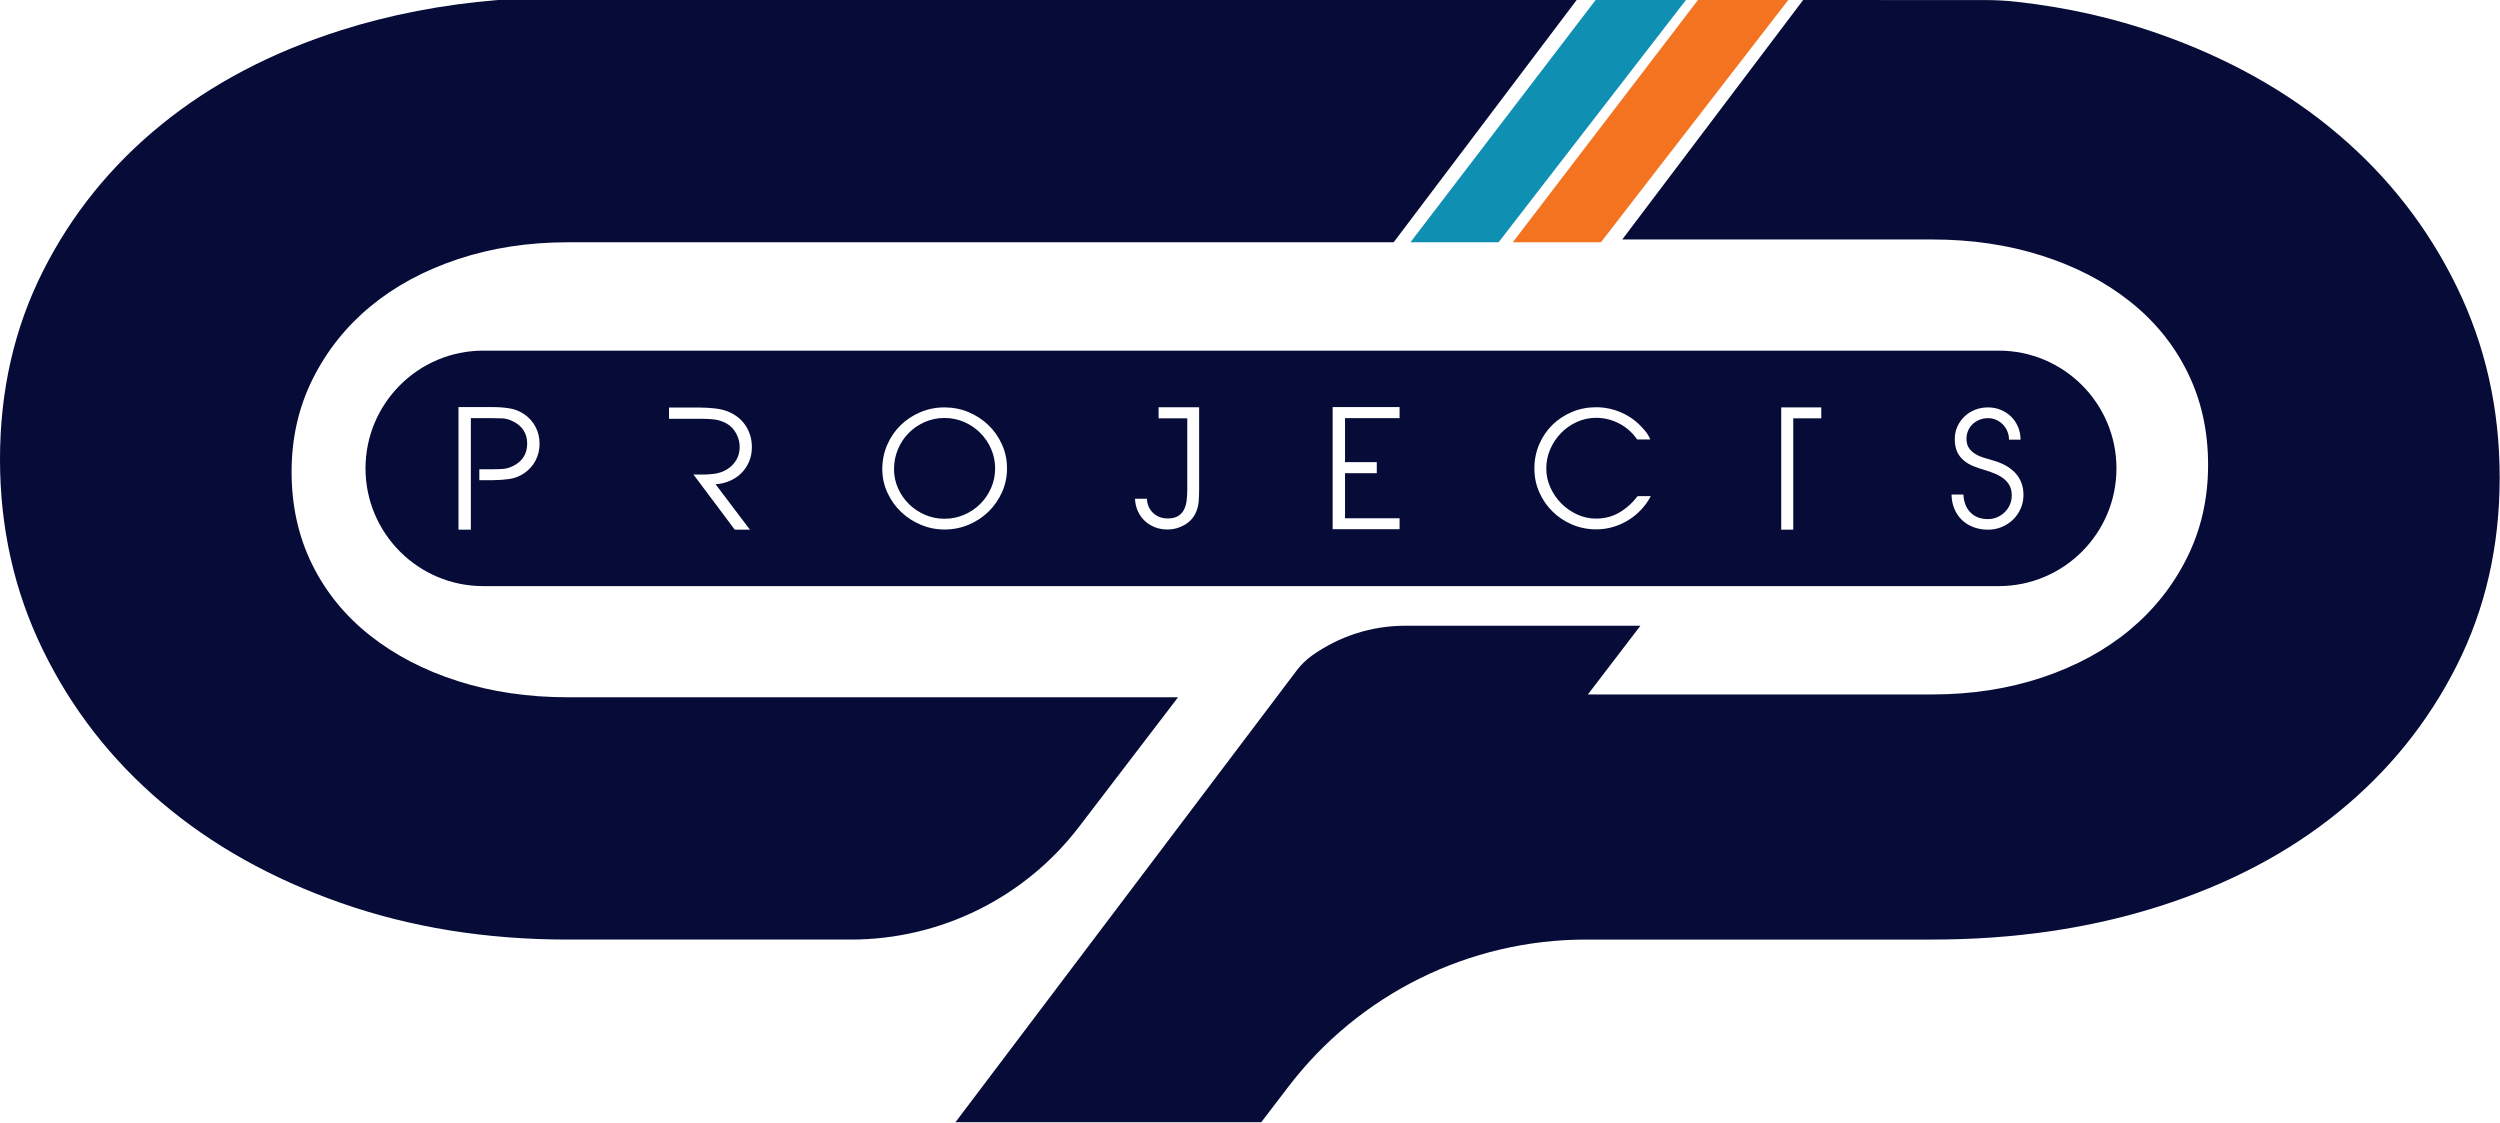
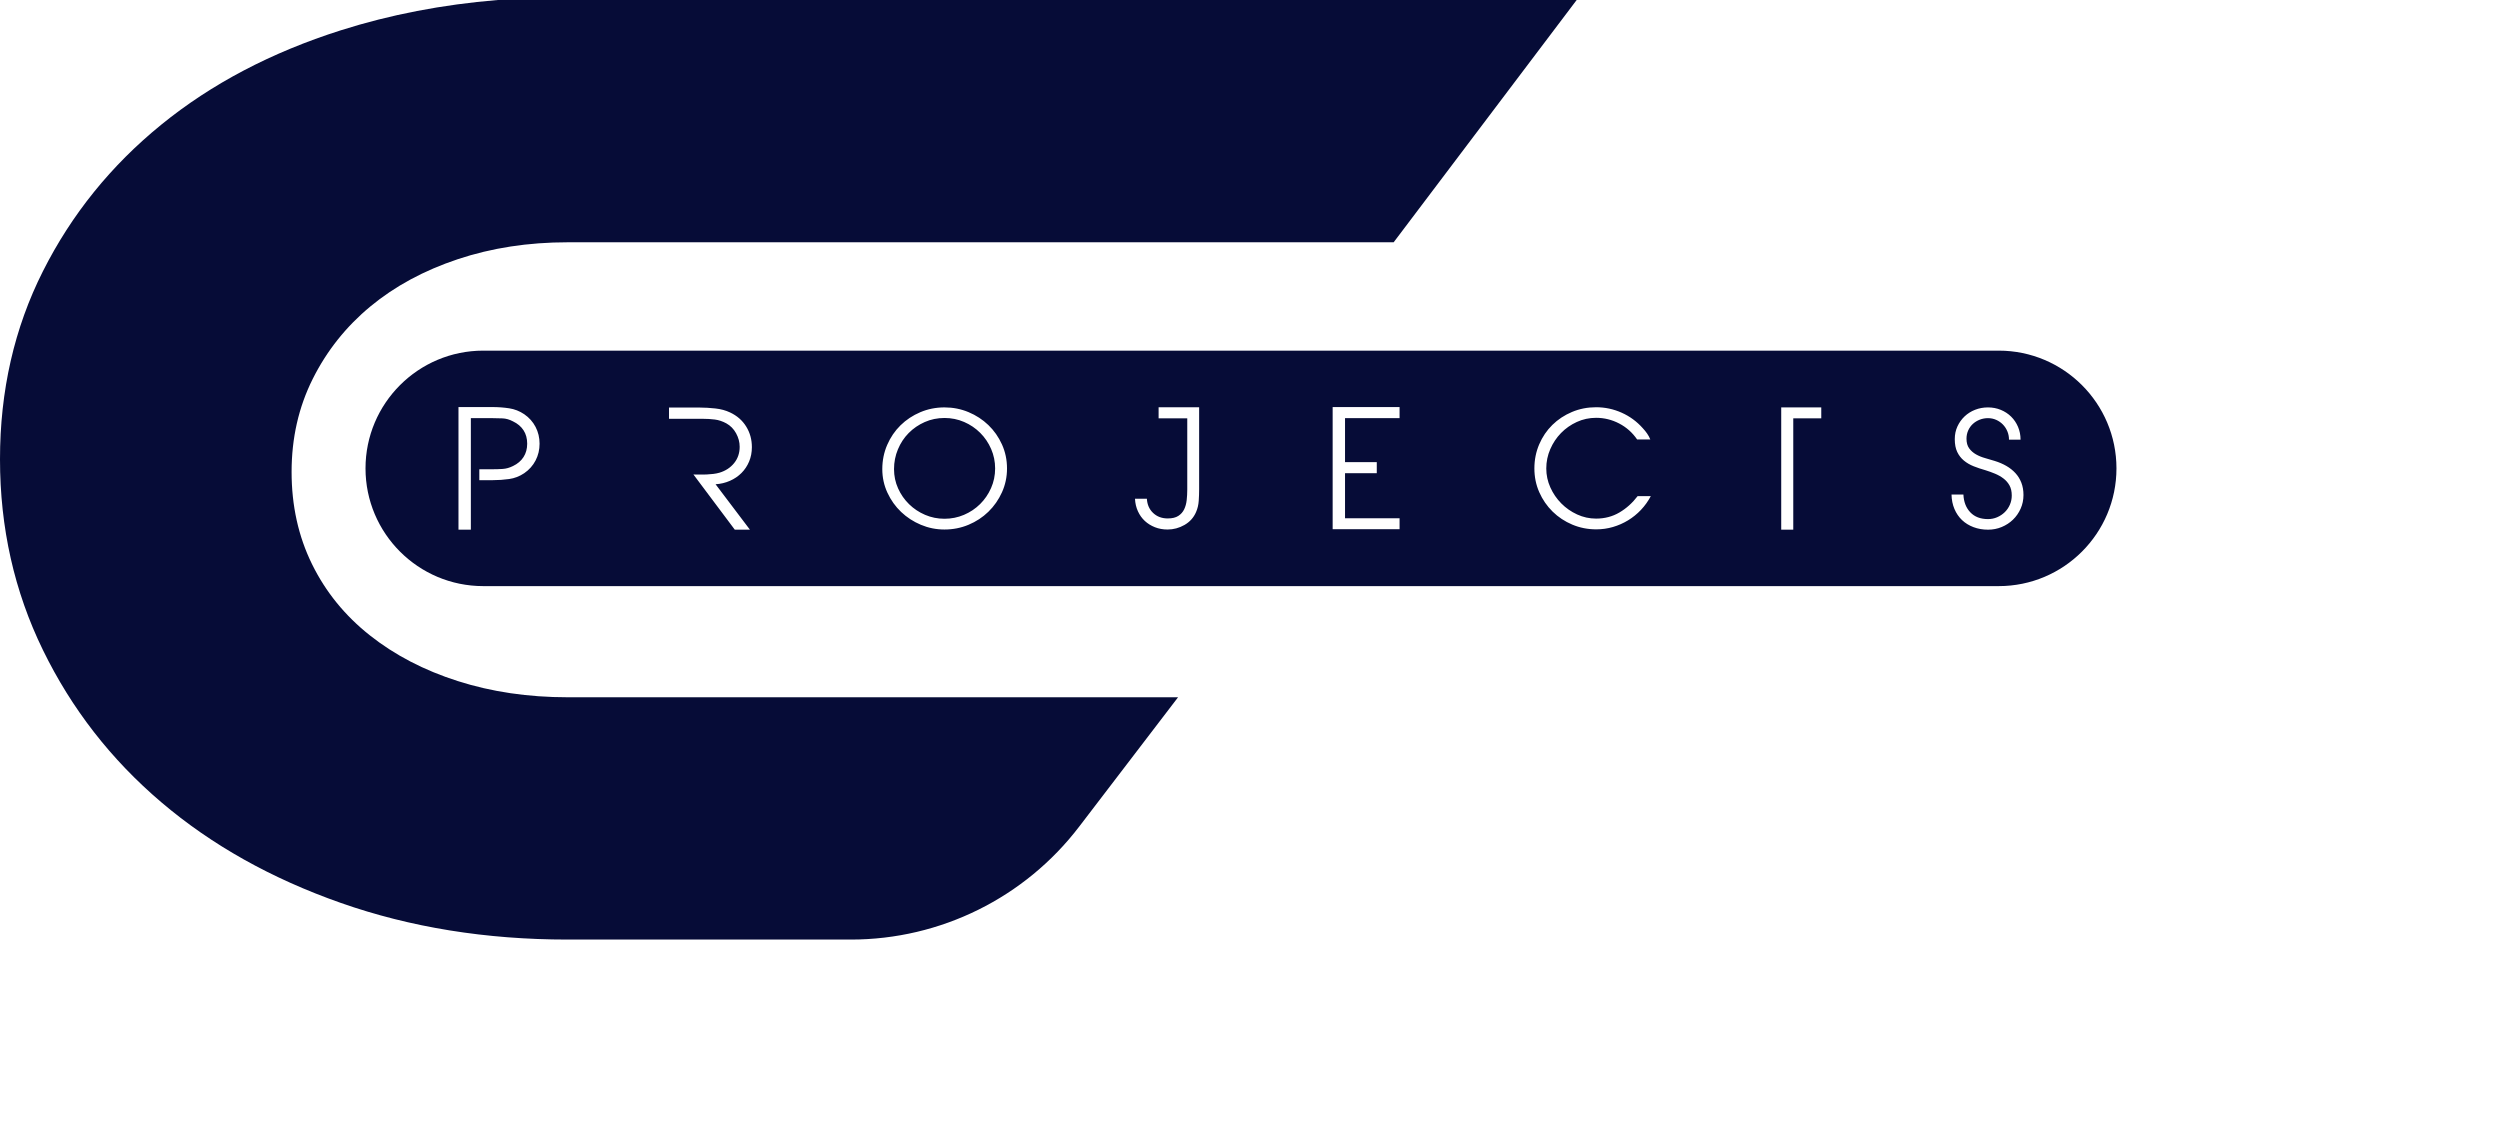
<svg xmlns="http://www.w3.org/2000/svg" width="100%" height="100%" viewBox="0 0 5211 2340" version="1.1" xml:space="preserve" style="fill-rule:evenodd;clip-rule:evenodd;stroke-linejoin:round;stroke-miterlimit:2;">
  <g>
    <path d="M3286.41,0l-2248.92,0c-115.356,9.51 -224.343,30.562 -326.935,63.12c-144.878,46.019 -269.668,111.578 -374.356,196.729c-104.748,85.151 -186.96,186.95 -246.641,305.361c-59.737,118.452 -89.557,249.12 -89.557,391.985c0,142.899 29.82,275.536 89.557,397.852c59.681,122.367 141.893,228.041 246.641,317.122c104.688,89.082 229.478,159.042 374.356,209.932c144.842,50.889 302.432,76.333 472.729,76.333l590.294,0c186.878,0 363.036,-87.264 476.267,-235.931l205.702,-269.117l-1272.26,-0c-82.212,-0 -158.551,-11.23 -229.017,-33.741c-70.471,-22.46 -131.67,-54.329 -183.52,-95.456c-51.886,-41.075 -92.026,-90.497 -120.385,-148.267c-28.393,-57.718 -42.572,-121.861 -42.572,-192.311c-0,-70.462 14.684,-135.059 44.04,-193.78c29.37,-58.725 69.469,-109.108 120.384,-151.221c50.879,-42.067 111.582,-74.867 182.053,-98.359c70.466,-23.492 146.805,-35.228 229.017,-35.228l1721.65,0l381.479,-505.023Z" style="fill:#060c37;" />
    <path d="M4411.55,976.278c-0,-135.446 -109.965,-245.411 -245.411,-245.411l-3158.85,0c-135.447,0 -245.412,109.965 -245.412,245.411c0,135.446 109.965,245.411 245.412,245.411l3158.85,0c135.446,0 245.411,-109.965 245.411,-245.411Zm-698.786,-127.096l83.487,-0l0,22.738l-58.373,-0l0,232.134l-25.114,-0l0,-254.872Zm431.009,254.872c-10.86,-0 -20.928,-1.754 -30.205,-5.261c-9.276,-3.507 -17.251,-8.428 -23.926,-14.763c-6.674,-6.335 -11.934,-14.027 -15.781,-23.077c-3.846,-9.05 -5.882,-19.119 -6.108,-30.205l24.774,0c0.679,15.385 5.487,27.772 14.424,37.162c8.937,9.389 21.211,14.084 36.822,14.084c6.788,0 13.179,-1.301 19.175,-3.903c5.995,-2.602 11.256,-6.109 15.781,-10.52c4.525,-4.412 8.088,-9.616 10.69,-15.612c2.602,-5.995 3.903,-12.387 3.903,-19.175c0,-8.371 -1.584,-15.385 -4.751,-21.041c-3.168,-5.656 -7.353,-10.464 -12.557,-14.423c-5.204,-3.96 -11.087,-7.297 -17.648,-10.012c-6.561,-2.715 -13.122,-5.091 -19.684,-7.127c-8.823,-2.489 -17.082,-5.26 -24.774,-8.315c-7.693,-3.054 -14.48,-7.014 -20.363,-11.878c-5.882,-4.864 -10.52,-10.86 -13.914,-17.987c-3.394,-7.127 -5.091,-16.007 -5.091,-26.641c0,-9.729 1.867,-18.609 5.6,-26.641c3.733,-8.032 8.711,-14.989 14.932,-20.872c6.222,-5.882 13.519,-10.464 21.89,-13.744c8.372,-3.281 17.308,-4.921 26.811,-4.921c9.503,-0 18.383,1.696 26.641,5.09c8.258,3.394 15.442,8.089 21.551,14.084c6.108,5.996 10.916,13.123 14.423,21.381c3.507,8.258 5.26,17.139 5.26,26.641l-24.095,0c-0,-6.109 -1.132,-11.878 -3.394,-17.308c-2.263,-5.43 -5.374,-10.181 -9.333,-14.254c-3.959,-4.072 -8.598,-7.296 -13.914,-9.672c-5.317,-2.376 -11.03,-3.564 -17.139,-3.564c-6.109,0 -11.878,1.075 -17.308,3.225c-5.43,2.149 -10.182,5.09 -14.254,8.823c-4.073,3.733 -7.297,8.258 -9.672,13.575c-2.376,5.317 -3.564,11.03 -3.564,17.139c0,8.371 1.867,15.102 5.6,20.193c3.733,5.09 8.484,9.276 14.254,12.557c5.769,3.28 12.161,5.882 19.175,7.805c7.013,1.924 13.688,3.903 20.023,5.94c8.824,2.715 16.856,6.165 24.096,10.351c7.24,4.185 13.518,9.163 18.835,14.932c5.317,5.77 9.446,12.444 12.387,20.023c2.942,7.58 4.412,16.121 4.412,25.623c0,10.182 -1.98,19.684 -5.939,28.508c-3.959,8.824 -9.276,16.46 -15.951,22.908c-6.674,6.448 -14.48,11.539 -23.417,15.272c-8.937,3.733 -18.496,5.6 -28.677,5.6Zm-3051,-240.619c10.181,7.014 18.043,15.838 23.586,26.472c5.543,10.634 8.315,22.286 8.315,34.956c-0,12.67 -2.772,24.322 -8.315,34.955c-5.543,10.634 -13.405,19.458 -23.586,26.472c-9.729,6.561 -20.25,10.634 -31.563,12.217c-11.312,1.584 -22.738,2.376 -34.277,2.376l-27.828,-0l-0,-22.738l26.132,-0c7.918,-0 15.441,-0.227 22.568,-0.679c7.127,-0.453 14.31,-2.489 21.551,-6.109c9.502,-4.525 16.799,-10.747 21.889,-18.666c5.091,-7.918 7.636,-17.195 7.636,-27.828c0,-10.86 -2.545,-20.193 -7.636,-27.999c-5.09,-7.806 -12.387,-13.971 -21.889,-18.496c-7.241,-3.846 -14.424,-5.939 -21.551,-6.279c-7.127,-0.339 -14.65,-0.509 -22.568,-0.509l-43.78,0l-0,232.474l-25.793,-0l0,-255.551l71.269,-0c11.539,-0 22.965,0.848 34.277,2.545c11.313,1.697 21.834,5.826 31.563,12.387Zm474.448,68.554c0,10.861 -1.923,20.872 -5.769,30.035c-3.846,9.164 -9.163,17.139 -15.951,23.926c-6.787,6.788 -14.819,12.218 -24.096,16.29c-9.276,4.073 -19.231,6.449 -29.865,7.127l71.609,94.687l-31.562,-0l-86.202,-115.049c3.846,-0 8.145,0.056 12.896,0.169c4.752,0.114 9.559,0.057 14.424,-0.169c4.864,-0.226 9.616,-0.622 14.254,-1.188c4.638,-0.566 8.88,-1.414 12.726,-2.545c12.67,-3.847 22.852,-10.521 30.544,-20.024c7.693,-9.502 11.539,-20.815 11.539,-33.937c0,-9.729 -2.489,-19.118 -7.466,-28.169c-4.978,-9.05 -11.765,-15.95 -20.363,-20.702c-7.919,-4.298 -15.894,-6.957 -23.926,-7.975c-8.032,-1.018 -16.573,-1.527 -25.623,-1.527l-69.911,-0l-0,-23.417l64.82,-0c9.729,-0 20.307,0.622 31.732,1.867c11.426,1.244 21.664,4.015 30.714,8.314c14.48,6.788 25.679,16.573 33.598,29.356c7.919,12.784 11.878,27.094 11.878,42.931Zm932.268,-83.147l0,170.707c0,7.919 -0.282,16.064 -0.848,24.435c-0.566,8.371 -2.432,16.177 -5.6,23.417c-4.977,11.539 -13.009,20.476 -24.096,26.811c-11.086,6.335 -22.851,9.502 -35.295,9.502c-9.502,0 -18.269,-1.584 -26.301,-4.751c-8.032,-3.168 -15.046,-7.523 -21.042,-13.066c-5.995,-5.543 -10.803,-12.274 -14.423,-20.193c-3.62,-7.919 -5.657,-16.63 -6.109,-26.132l24.774,-0c0.679,12.218 5.035,22.116 13.066,29.695c8.032,7.58 18.157,11.37 30.375,11.37c9.276,-0 16.629,-1.754 22.059,-5.261c5.43,-3.507 9.503,-8.088 12.218,-13.745c2.715,-5.656 4.468,-12.047 5.26,-19.174c0.792,-7.127 1.188,-14.424 1.188,-21.89l-0,-148.647l-59.73,-0l-0,-23.078l84.504,0Zm-530.785,254.872c-17.195,0 -33.598,-3.28 -49.21,-9.842c-15.611,-6.561 -29.356,-15.498 -41.234,-26.811c-11.878,-11.312 -21.381,-24.661 -28.508,-40.046c-7.126,-15.385 -10.69,-31.788 -10.69,-49.21c0,-17.873 3.394,-34.673 10.181,-50.397c6.788,-15.725 16.064,-29.356 27.829,-40.895c11.765,-11.539 25.51,-20.645 41.235,-27.32c15.724,-6.674 32.523,-10.011 50.397,-10.011c17.648,-0 34.334,3.28 50.058,9.841c15.725,6.562 29.526,15.555 41.404,26.981c11.878,11.426 21.324,24.888 28.338,40.386c7.014,15.498 10.521,32.184 10.521,50.058c-0,17.647 -3.507,34.22 -10.521,49.719c-7.014,15.498 -16.46,29.016 -28.338,40.555c-11.878,11.539 -25.679,20.589 -41.404,27.15c-15.724,6.562 -32.41,9.842 -50.058,9.842Zm1358.53,-0.339c-17.647,-0 -34.277,-3.281 -49.888,-9.842c-15.611,-6.561 -29.3,-15.611 -41.065,-27.15c-11.765,-11.539 -21.041,-25.001 -27.828,-40.386c-6.788,-15.385 -10.182,-31.902 -10.182,-49.549c0,-17.874 3.337,-34.617 10.012,-50.228c6.674,-15.611 15.837,-29.13 27.489,-40.555c11.652,-11.426 25.284,-20.42 40.895,-26.981c15.612,-6.561 32.354,-9.842 50.228,-9.842c18.553,0 36.313,3.79 53.282,11.369c16.969,7.58 31.675,18.383 44.119,32.411c3.168,3.394 6.109,7.014 8.824,10.86c2.715,3.846 4.978,8.032 6.788,12.557l-27.49,-0c-9.729,-14.254 -22.173,-25.34 -37.331,-33.259c-15.159,-7.919 -31.223,-11.878 -48.192,-11.878c-14.254,-0 -27.659,2.884 -40.216,8.654c-12.557,5.769 -23.53,13.462 -32.92,23.077c-9.389,9.616 -16.855,20.816 -22.399,33.599c-5.543,12.783 -8.314,26.188 -8.314,40.216c-0,13.801 2.828,26.98 8.484,39.537c5.656,12.557 13.236,23.644 22.738,33.259c9.503,9.616 20.533,17.308 33.09,23.078c12.557,5.769 25.736,8.654 39.537,8.654c17.874,-0 34.051,-4.242 48.531,-12.727c14.48,-8.484 27.15,-19.853 38.01,-34.107l27.49,-0c-5.657,10.634 -12.501,20.193 -20.533,28.677c-8.032,8.485 -16.968,15.725 -26.81,21.72c-9.842,5.996 -20.363,10.634 -31.562,13.915c-11.2,3.28 -22.795,4.921 -34.787,4.921Zm-549.451,-0.34l0,-254.532l139.484,-0l0,23.077l-113.691,0l0,91.632l66.178,0l0,23.078l-66.178,-0l0,94.007l113.691,0l0,22.738l-139.484,0Zm-809.074,-231.794c-14.706,0 -28.451,2.828 -41.234,8.484c-12.783,5.657 -23.926,13.293 -33.429,22.908c-9.502,9.616 -16.969,20.929 -22.399,33.938c-5.43,13.01 -8.145,26.754 -8.145,41.234c0,14.254 2.828,27.66 8.485,40.217c5.656,12.556 13.292,23.53 22.908,32.919c9.615,9.389 20.758,16.799 33.428,22.229c12.67,5.43 26.132,8.145 40.386,8.145c14.254,0 27.772,-2.715 40.556,-8.145c12.783,-5.43 23.982,-12.896 33.598,-22.399c9.616,-9.502 17.252,-20.645 22.908,-33.428c5.656,-12.783 8.484,-26.415 8.484,-40.895c0,-14.254 -2.771,-27.772 -8.314,-40.556c-5.544,-12.783 -13.123,-23.982 -22.739,-33.598c-9.615,-9.616 -20.815,-17.195 -33.598,-22.738c-12.783,-5.543 -26.415,-8.315 -40.895,-8.315Z" style="fill:#060c37;" />
-     <path d="M4203.76,3.756c-21.58,-2.391 -43.275,-3.59 -64.987,-3.59c-91.064,-0.166 -380.295,-0.166 -380.295,-0.166l-377.04,499.145l645.601,0c82.252,0 158.587,11.24 229.053,33.771c70.466,22.476 131.675,54.314 183.525,95.426c51.85,41.105 92.015,90.512 120.344,148.276c28.429,57.719 42.593,121.852 42.593,192.323c-0,70.45 -14.67,135.049 -44.06,193.779c-29.34,58.73 -69.455,109.113 -120.344,151.201c-50.889,42.087 -111.592,74.917 -182.058,98.389c-70.466,23.472 -146.801,35.208 -229.053,35.208l-717.256,-0l9.206,-12.04l100.291,-131.199l-490.428,-0c-70.519,-0 -138.309,22.264 -194.364,62.342c-11.969,8.551 -22.568,18.871 -31.433,30.608c-92.196,122.051 -711.496,941.914 -711.496,941.914l637.39,0c-0,0 23.33,-30.526 56.778,-74.289c147.602,-193.126 376.785,-306.42 619.857,-306.42l721.455,0c170.322,0 327.897,-23.016 472.775,-68.998c144.878,-46.034 269.622,-111.593 374.335,-196.729c104.763,-85.136 186.965,-186.965 246.657,-305.386c59.741,-118.422 89.536,-249.085 89.536,-391.959c0,-142.9 -29.795,-275.547 -89.536,-397.848c-59.692,-122.357 -141.894,-228.061 -246.657,-317.112c-104.713,-89.097 -229.457,-159.062 -374.335,-209.941c-93.401,-32.824 -192.08,-55.054 -296.054,-66.705Z" style="fill:#060c37;" />
-     <path d="M3727.48,0l-188.229,0l-386.034,505.023l183.743,0l390.52,-505.023Z" style="fill:#f37320;fill-rule:nonzero;" />
-     <path d="M3514.17,0l-188.228,0l-386.035,505.023l183.743,0l390.52,-505.023Z" style="fill:#0f90b3;fill-rule:nonzero;" />
  </g>
</svg>